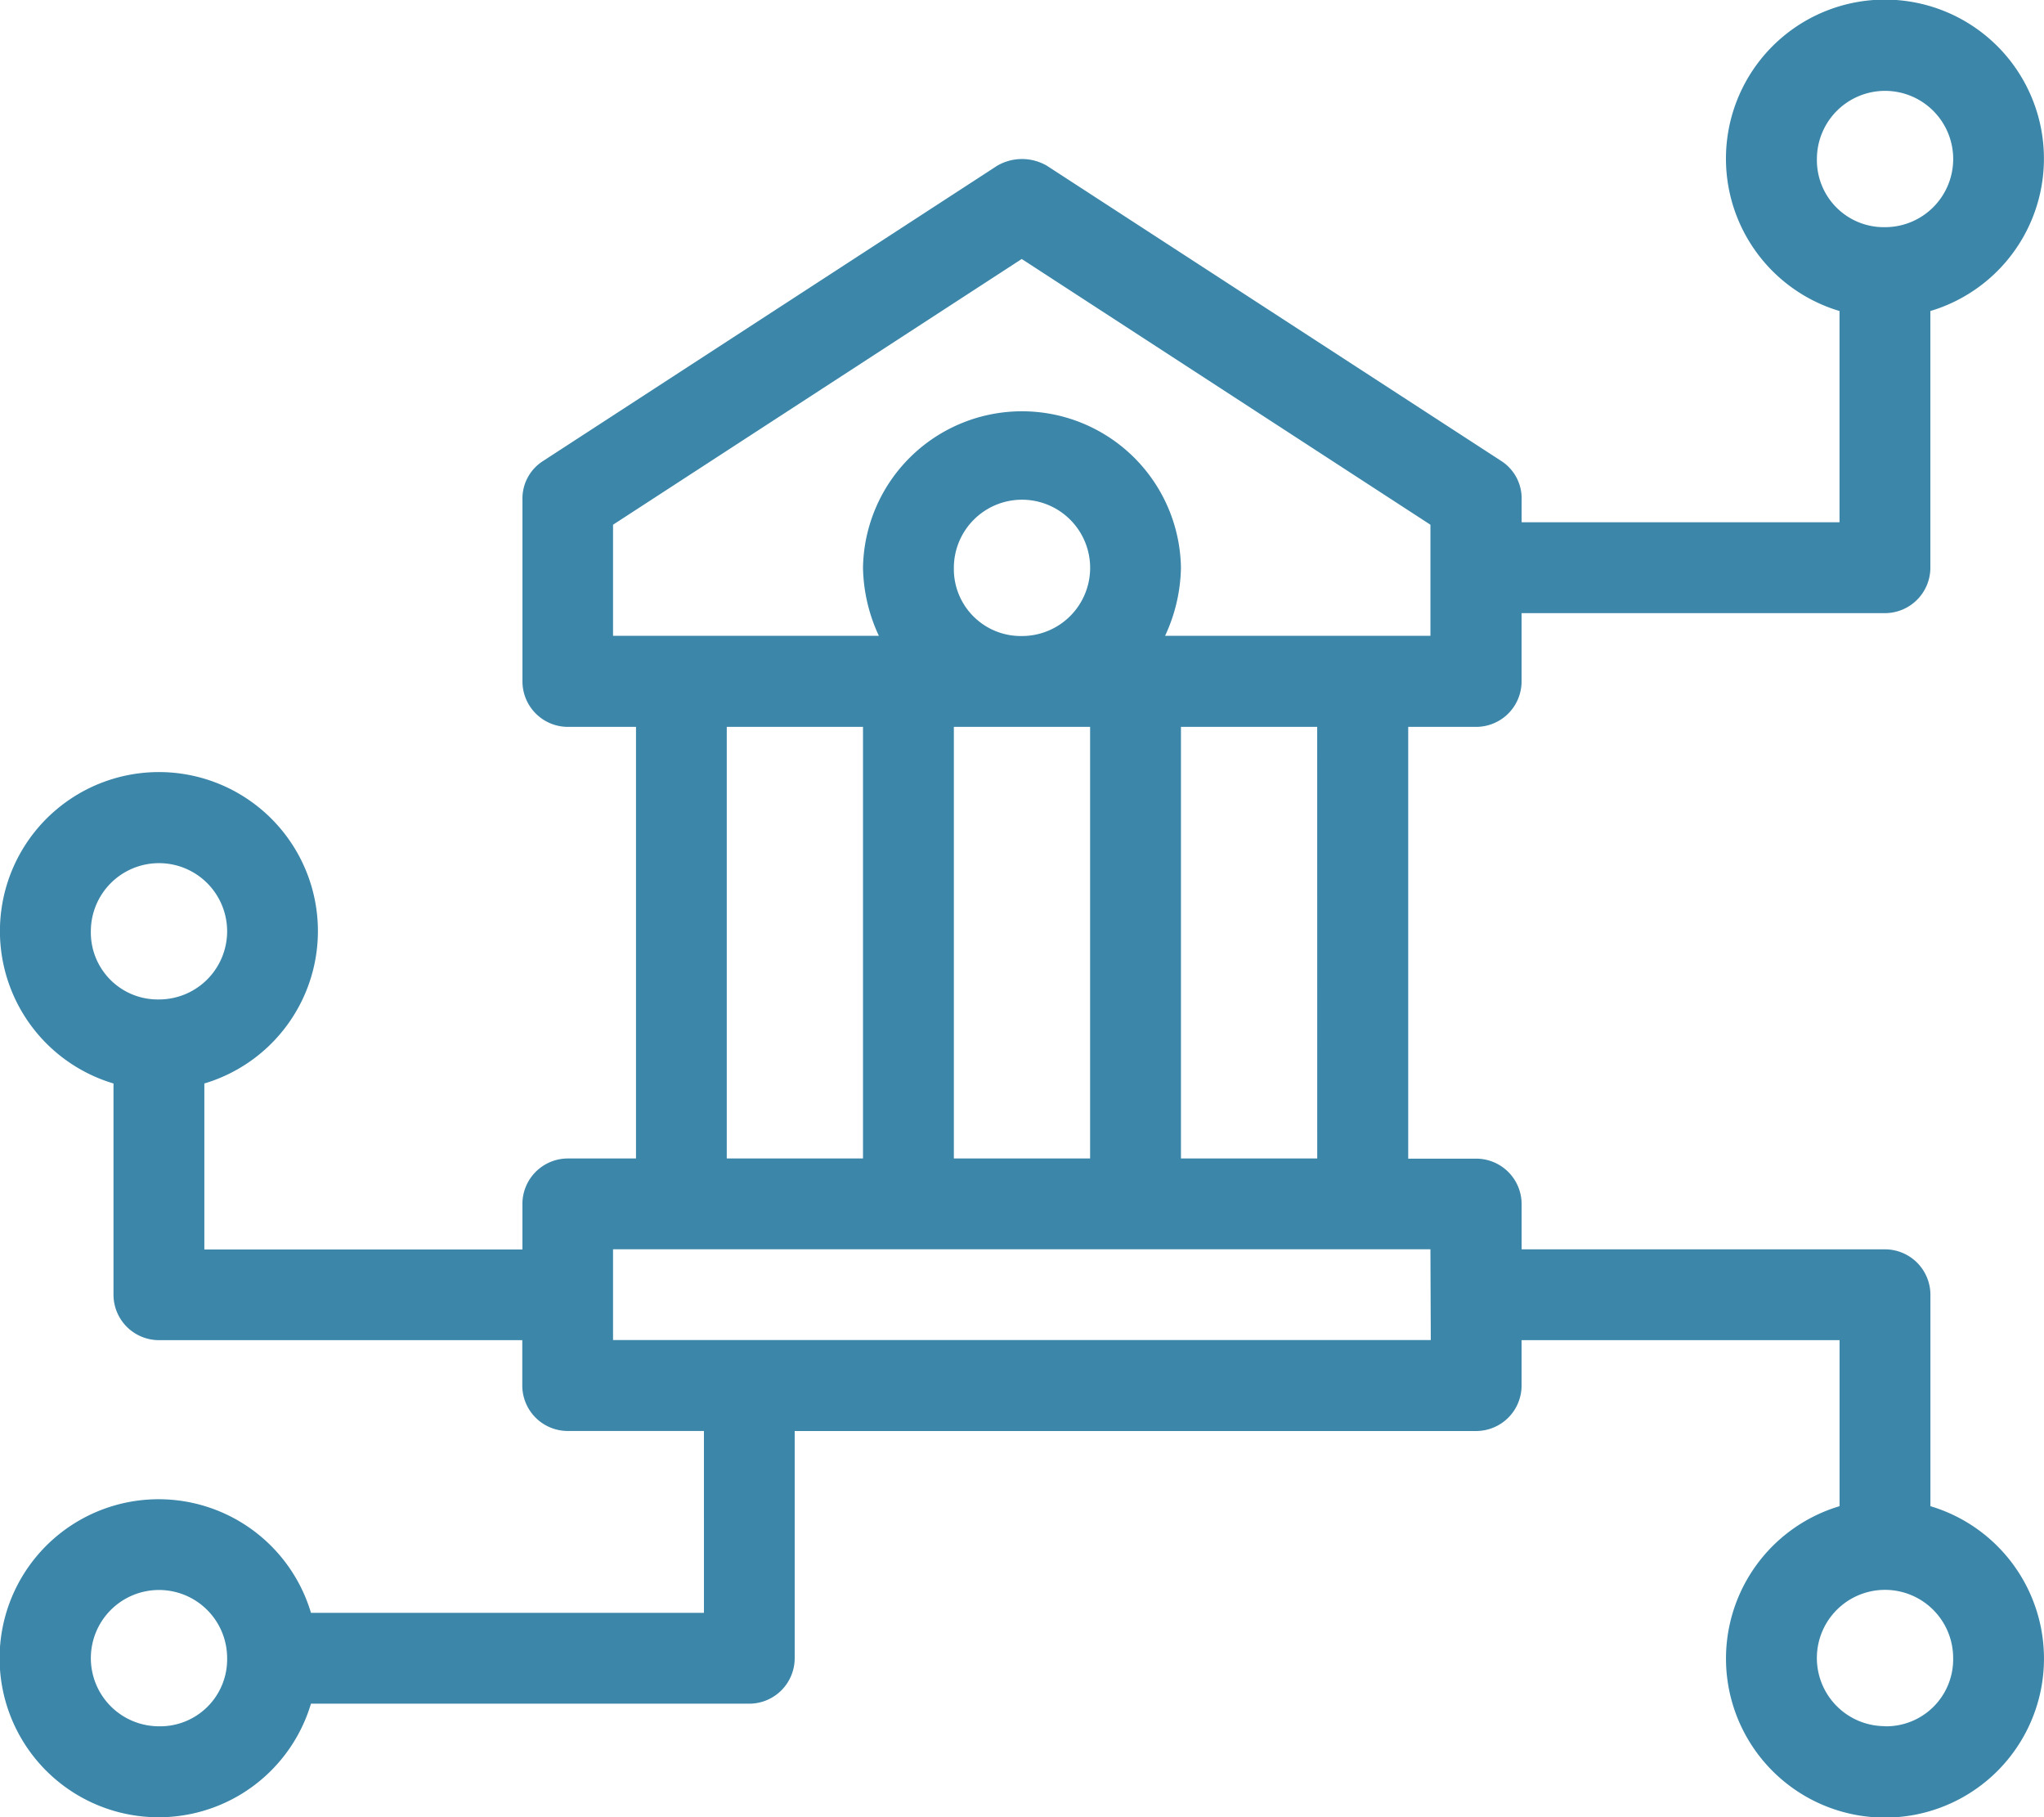
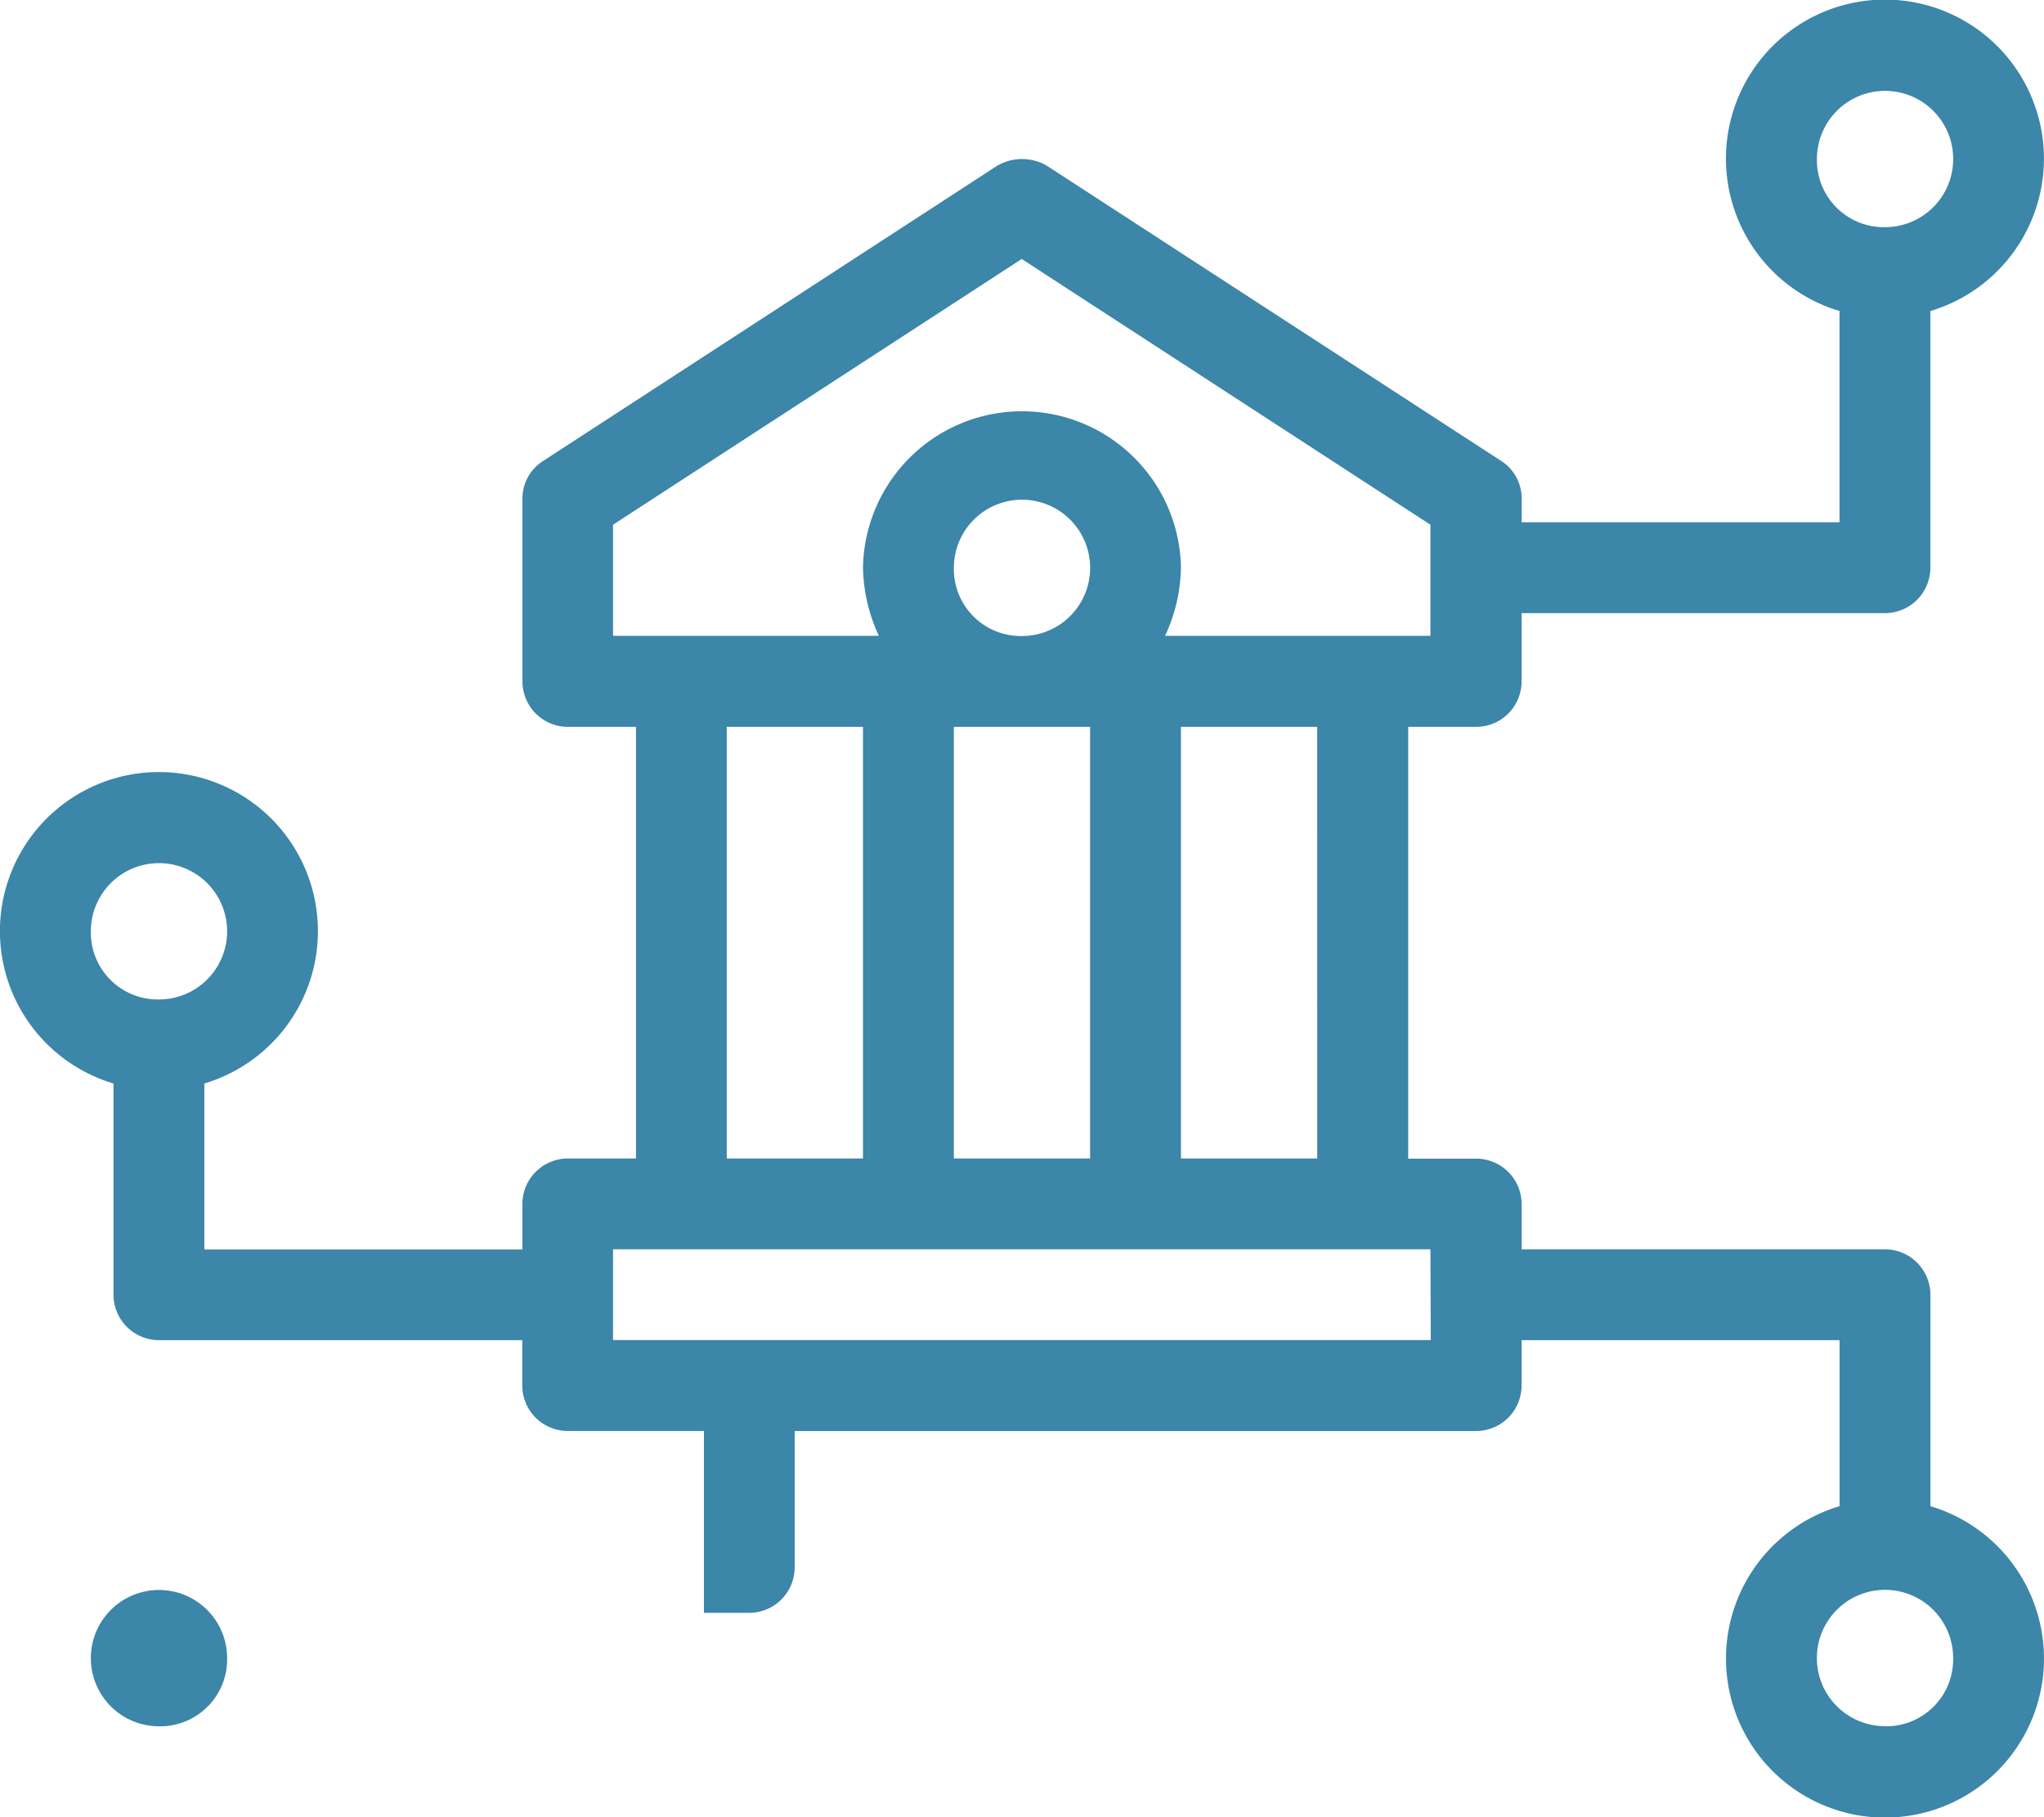
<svg xmlns="http://www.w3.org/2000/svg" width="46.012" height="40.899" viewBox="0 0 46.012 40.899">
  <defs>
    <style>.a{fill:#3b86a9;}</style>
  </defs>
-   <path class="a" d="M48.455,43.9V39.141a1.024,1.024,0,0,0-1.022-1.022h-8.18V37.1a1.024,1.024,0,0,0-1.022-1.022H36.7V26.36H38.23a1.024,1.024,0,0,0,1.022-1.022V23.8h8.18a1.024,1.024,0,0,0,1.022-1.022V17a3.579,3.579,0,1,0-2.045,0v4.755H39.253v-.511a1,1,0,0,0-.459-.869L28.569,13.732a1.111,1.111,0,0,0-1.124,0L17.22,20.379a1,1,0,0,0-.459.869v4.09a1.024,1.024,0,0,0,1.022,1.022h1.534v9.714H17.783A1.024,1.024,0,0,0,16.76,37.1v1.022H9.6V34.386a3.579,3.579,0,1,0-2.045,0v4.755a1.024,1.024,0,0,0,1.022,1.022h8.18v1.022a1.024,1.024,0,0,0,1.022,1.022h3.067V46.3H12a3.579,3.579,0,1,0,0,2.045h9.867a1.024,1.024,0,0,0,1.022-1.022V42.208H38.23a1.024,1.024,0,0,0,1.022-1.022V40.163H46.41V43.9a3.579,3.579,0,1,0,2.045,0ZM45.9,13.579a1.534,1.534,0,1,1,1.534,1.534A1.507,1.507,0,0,1,45.9,13.579ZM7.045,30.961a1.534,1.534,0,1,1,1.534,1.534A1.507,1.507,0,0,1,7.045,30.961ZM8.579,48.854a1.534,1.534,0,1,1,1.534-1.534A1.507,1.507,0,0,1,8.579,48.854ZM34.652,36.073H31.584V26.36h3.067Zm-8.18,0V26.36h3.067v9.714Zm0-13.292a1.534,1.534,0,1,1,1.534,1.534A1.507,1.507,0,0,1,26.472,22.781ZM18.8,21.81l9.2-5.981,9.2,5.981v2.5H31.227a3.764,3.764,0,0,0,.357-1.534,3.579,3.579,0,0,0-7.157,0,3.764,3.764,0,0,0,.357,1.534H18.8ZM21.36,26.36h3.067v9.714H21.36Zm15.848,13.8H18.8V38.118h18.4Zm10.225,8.691a1.534,1.534,0,1,1,1.534-1.534A1.507,1.507,0,0,1,47.433,48.854Z" transform="translate(-5 -10)" />
+   <path class="a" d="M48.455,43.9V39.141a1.024,1.024,0,0,0-1.022-1.022h-8.18V37.1a1.024,1.024,0,0,0-1.022-1.022H36.7V26.36H38.23a1.024,1.024,0,0,0,1.022-1.022V23.8h8.18a1.024,1.024,0,0,0,1.022-1.022V17a3.579,3.579,0,1,0-2.045,0v4.755H39.253v-.511a1,1,0,0,0-.459-.869L28.569,13.732a1.111,1.111,0,0,0-1.124,0L17.22,20.379a1,1,0,0,0-.459.869v4.09a1.024,1.024,0,0,0,1.022,1.022h1.534v9.714H17.783A1.024,1.024,0,0,0,16.76,37.1v1.022H9.6V34.386a3.579,3.579,0,1,0-2.045,0v4.755a1.024,1.024,0,0,0,1.022,1.022h8.18v1.022a1.024,1.024,0,0,0,1.022,1.022h3.067V46.3H12h9.867a1.024,1.024,0,0,0,1.022-1.022V42.208H38.23a1.024,1.024,0,0,0,1.022-1.022V40.163H46.41V43.9a3.579,3.579,0,1,0,2.045,0ZM45.9,13.579a1.534,1.534,0,1,1,1.534,1.534A1.507,1.507,0,0,1,45.9,13.579ZM7.045,30.961a1.534,1.534,0,1,1,1.534,1.534A1.507,1.507,0,0,1,7.045,30.961ZM8.579,48.854a1.534,1.534,0,1,1,1.534-1.534A1.507,1.507,0,0,1,8.579,48.854ZM34.652,36.073H31.584V26.36h3.067Zm-8.18,0V26.36h3.067v9.714Zm0-13.292a1.534,1.534,0,1,1,1.534,1.534A1.507,1.507,0,0,1,26.472,22.781ZM18.8,21.81l9.2-5.981,9.2,5.981v2.5H31.227a3.764,3.764,0,0,0,.357-1.534,3.579,3.579,0,0,0-7.157,0,3.764,3.764,0,0,0,.357,1.534H18.8ZM21.36,26.36h3.067v9.714H21.36Zm15.848,13.8H18.8V38.118h18.4Zm10.225,8.691a1.534,1.534,0,1,1,1.534-1.534A1.507,1.507,0,0,1,47.433,48.854Z" transform="translate(-5 -10)" />
</svg>